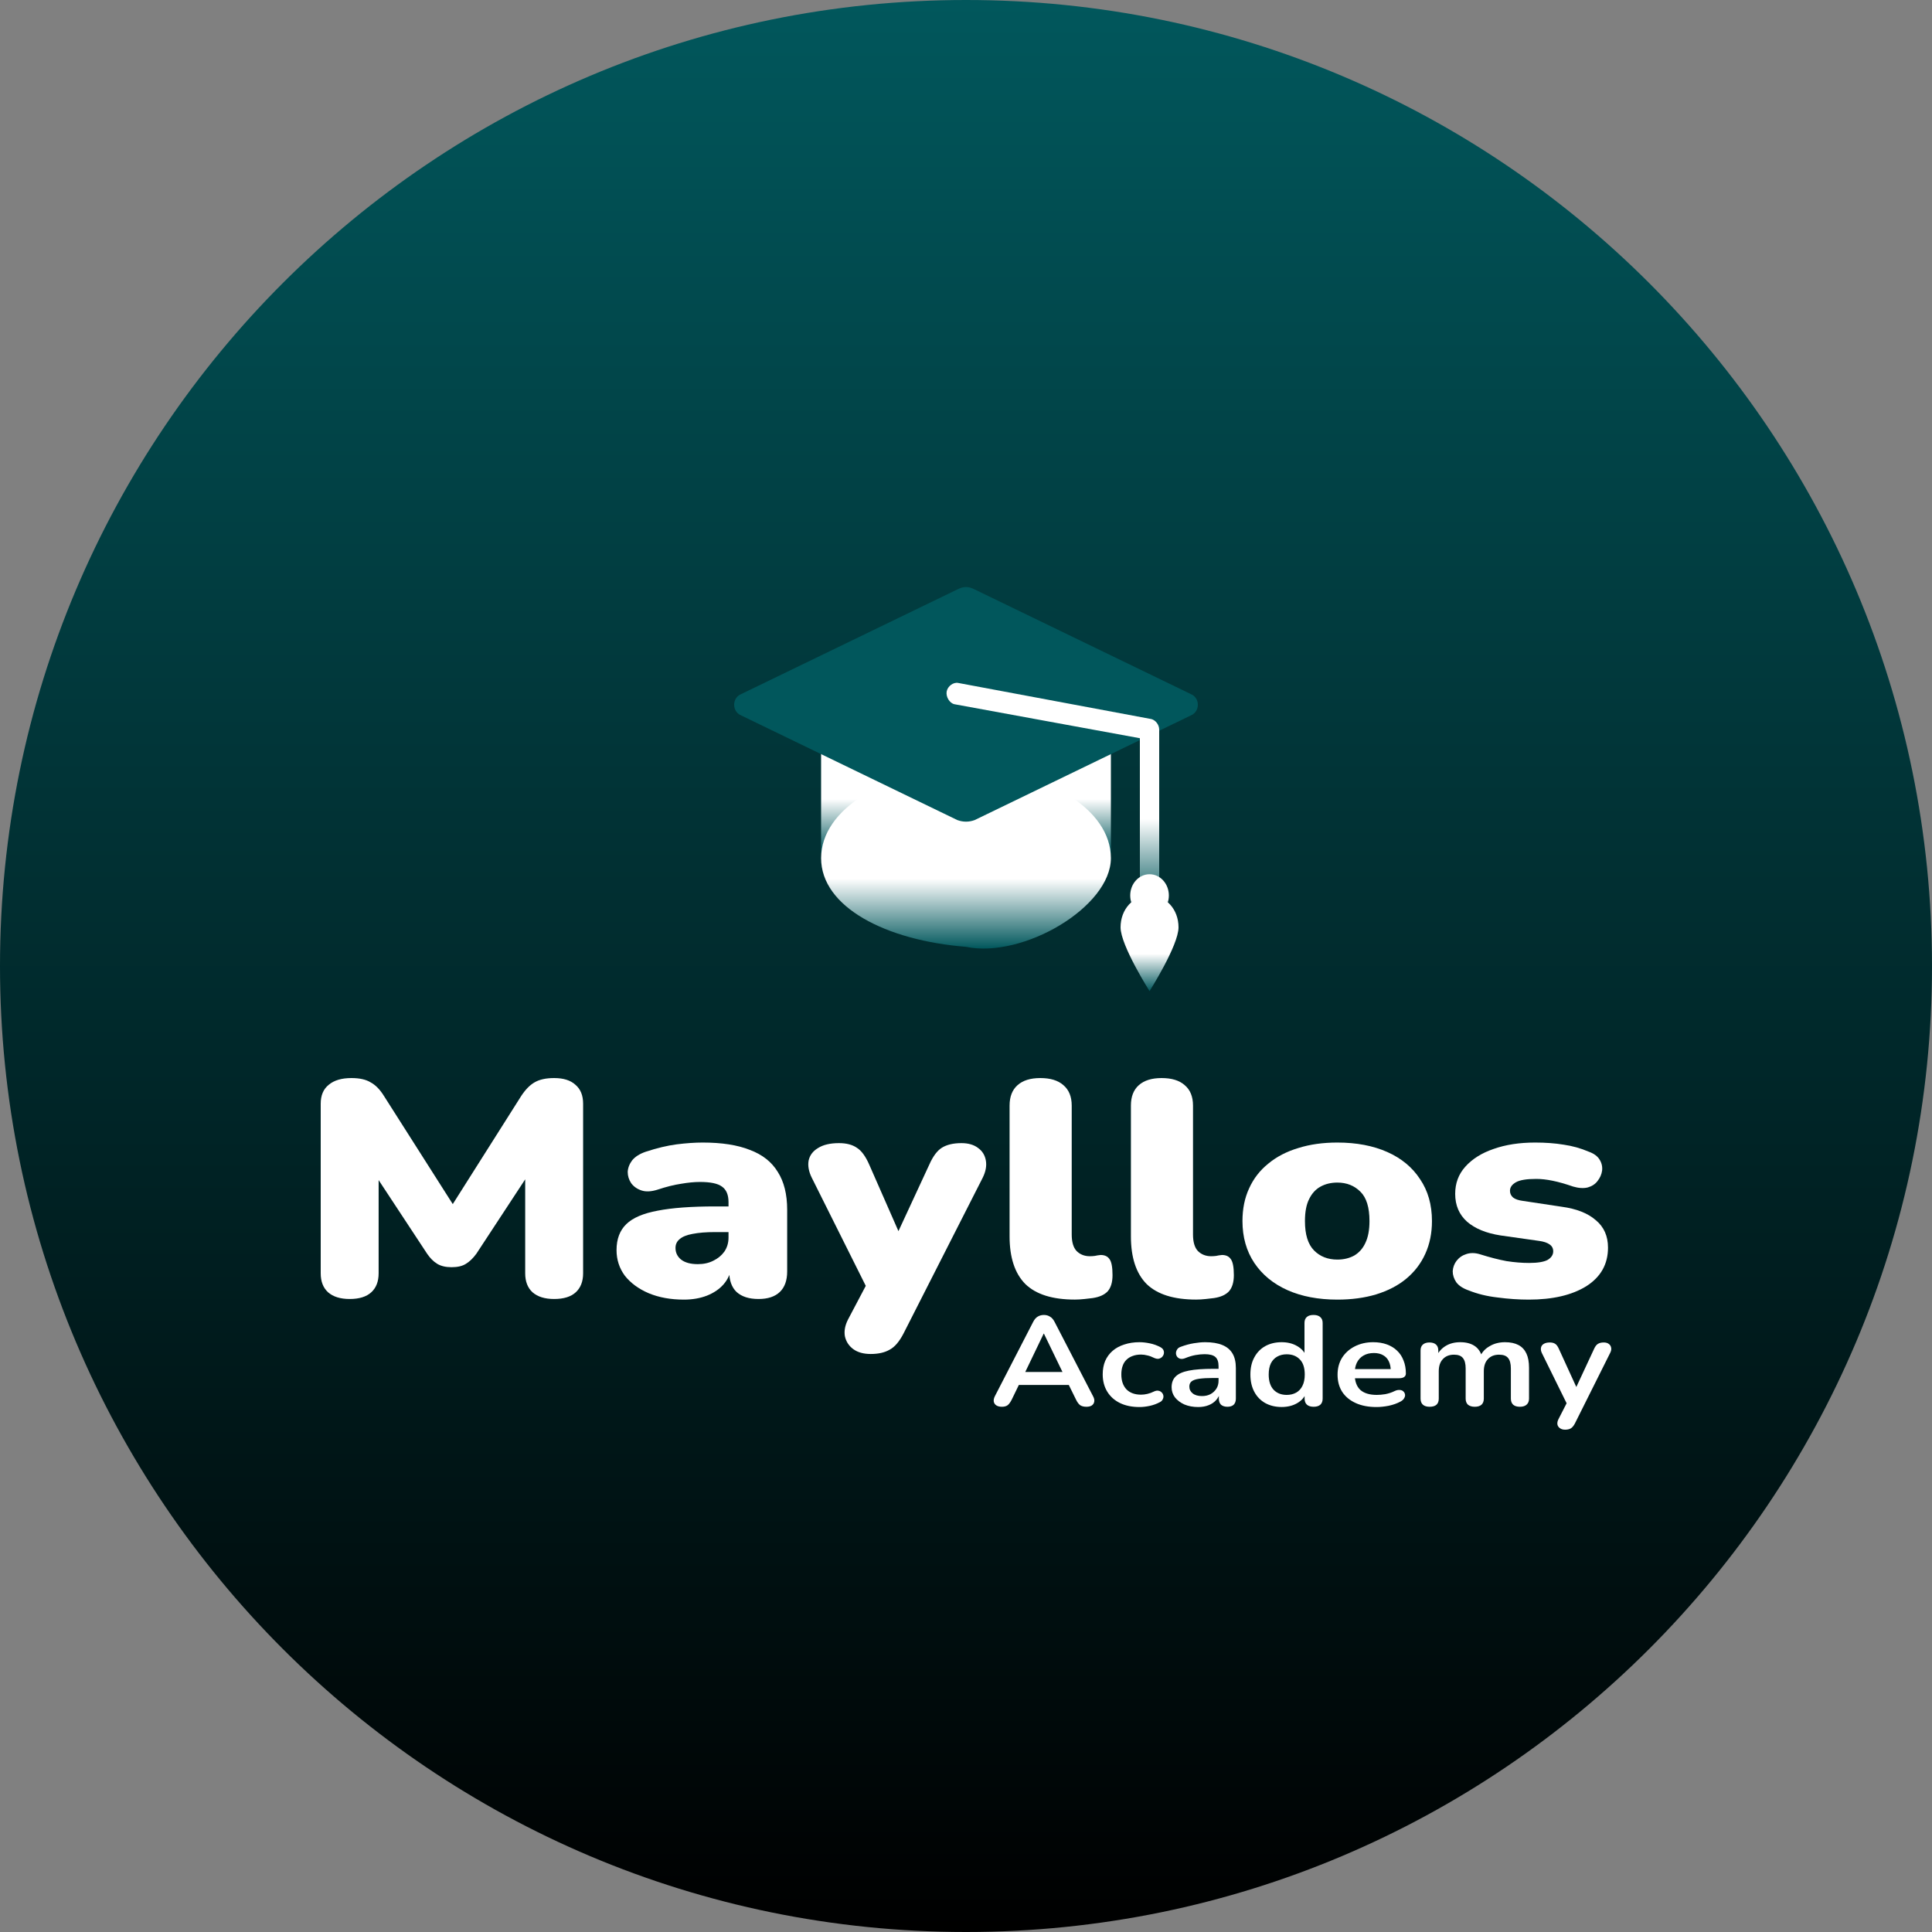
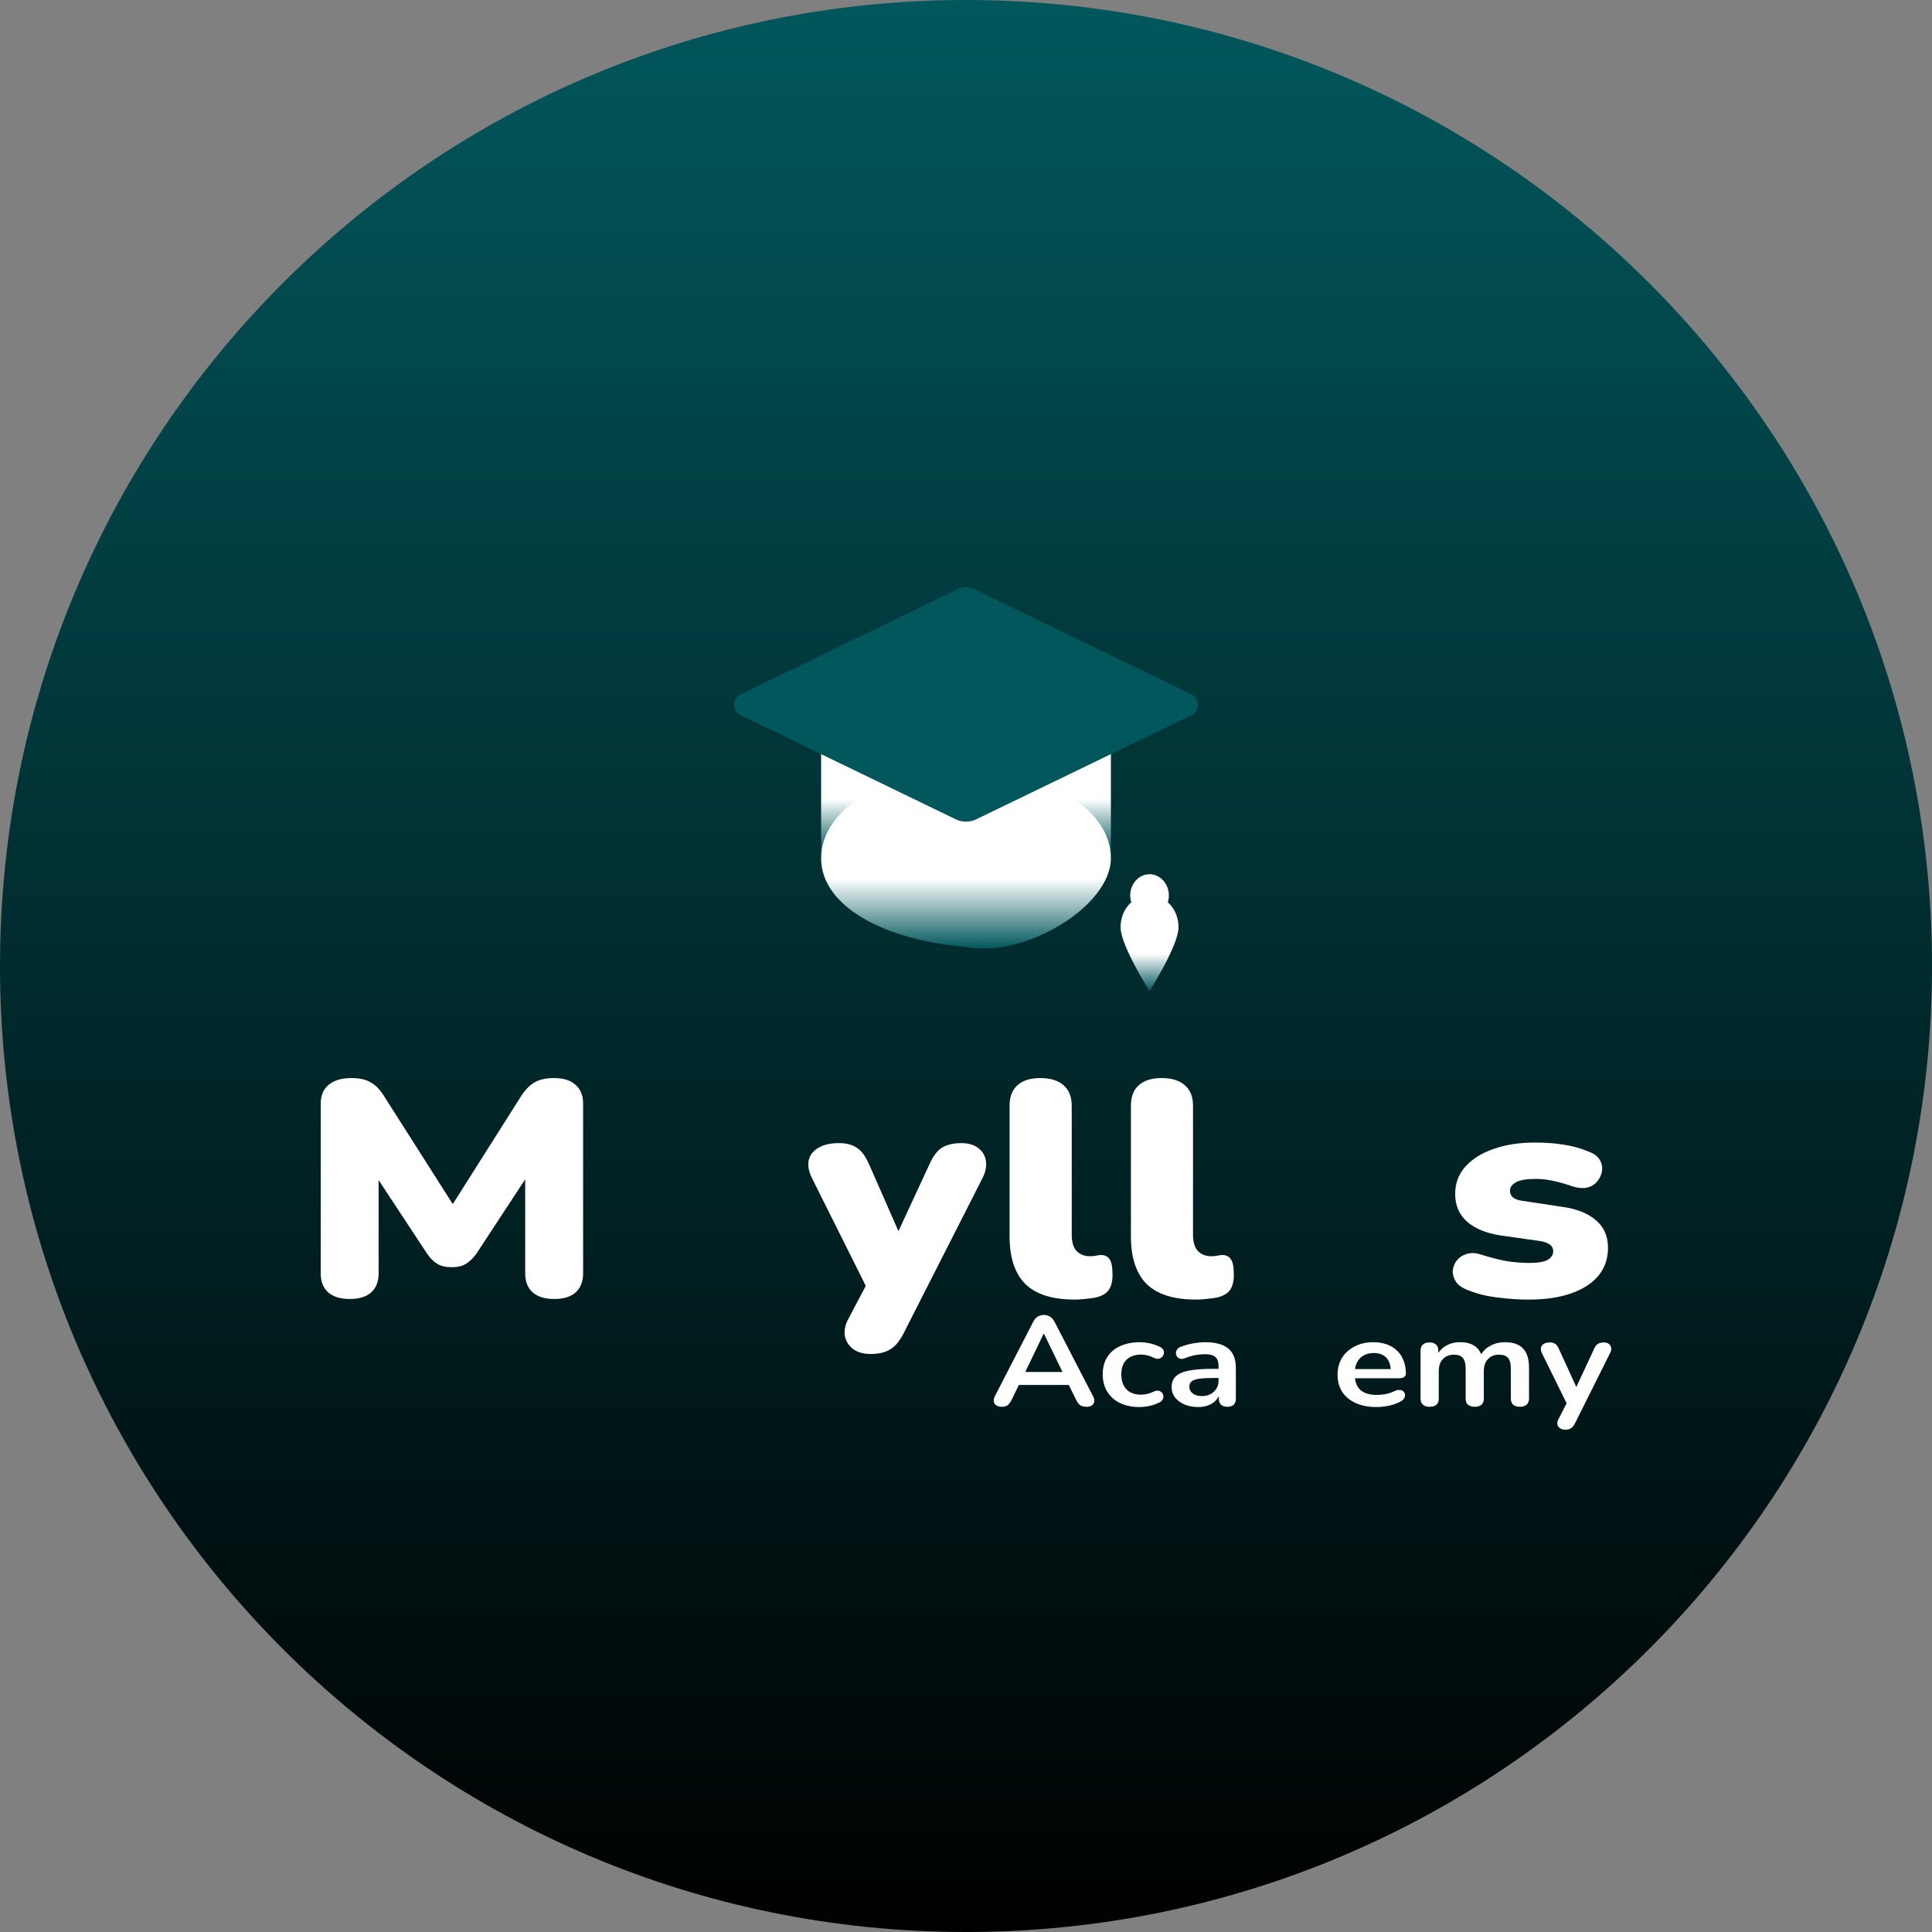
<svg xmlns="http://www.w3.org/2000/svg" width="50" height="50" viewBox="0 0 50 50" fill="none">
  <rect x="0" y="0" width="50" height="50" fill="#808080" stroke="none" />
  <g clip-path="url(#clip0_1051_2846)">
    <path d="M25 50C38.807 50 50 38.807 50 25C50 11.193 38.807 0 25 0C11.193 0 0 11.193 0 25C0 38.807 11.193 50 25 50Z" fill="url(#paint0_linear_1051_2846)" />
    <path d="M21.25 18.5H28.75V22.075H21.25V18.5Z" fill="url(#paint1_linear_1051_2846)" />
    <path d="M25 24.504C26.472 24.811 28.75 23.476 28.75 22.207C28.75 20.939 27.071 19.911 25 19.911C22.929 19.911 21.25 20.939 21.25 22.207C21.25 23.476 22.928 24.34 25 24.504Z" fill="url(#paint2_linear_1051_2846)" />
    <path d="M24.775 15.255L19.15 17.978C18.95 18.088 18.95 18.39 19.15 18.5L24.775 21.223C24.925 21.278 25.075 21.278 25.225 21.223L30.85 18.5C31.05 18.39 31.05 18.088 30.85 17.978L25.225 15.255C25.075 15.173 24.925 15.173 24.775 15.255Z" fill="#01575C" />
-     <path d="M29.8 18.61L24.8 17.675C24.675 17.648 24.525 17.758 24.5 17.895C24.475 18.033 24.575 18.198 24.7 18.225L29.5 19.105V23.175C29.5 23.34 29.6 23.45 29.75 23.45C29.9 23.45 30 23.34 30 23.175V18.885C30 18.748 29.9 18.638 29.8 18.61Z" fill="url(#paint3_linear_1051_2846)" />
    <path d="M29.75 23.725C30.026 23.725 30.25 23.479 30.25 23.175C30.25 22.871 30.026 22.625 29.75 22.625C29.474 22.625 29.25 22.871 29.25 23.175C29.25 23.479 29.474 23.725 29.75 23.725Z" fill="url(#paint4_linear_1051_2846)" />
    <path d="M30.5 24C30.5 24.467 29.75 25.65 29.75 25.65C29.75 25.65 29 24.467 29 24C29 23.532 29.325 23.175 29.75 23.175C30.175 23.175 30.5 23.532 30.5 24Z" fill="url(#paint5_linear_1051_2846)" />
    <path d="M25.93 36.407C25.87 36.407 25.821 36.395 25.783 36.37C25.748 36.346 25.727 36.314 25.719 36.275C25.712 36.233 25.721 36.187 25.746 36.136L26.739 34.209C26.772 34.145 26.811 34.1 26.856 34.074C26.903 34.045 26.957 34.031 27.017 34.031C27.075 34.031 27.127 34.045 27.172 34.074C27.219 34.1 27.259 34.145 27.292 34.209L28.289 36.136C28.317 36.187 28.327 36.233 28.319 36.275C28.312 36.317 28.29 36.349 28.255 36.374C28.22 36.396 28.174 36.407 28.116 36.407C28.046 36.407 27.991 36.392 27.951 36.364C27.913 36.333 27.879 36.287 27.849 36.225L27.604 35.728L27.808 35.843H26.22L26.423 35.728L26.182 36.225C26.149 36.289 26.116 36.335 26.081 36.364C26.045 36.392 25.995 36.407 25.93 36.407ZM27.01 34.515L26.483 35.612L26.385 35.507H27.642L27.548 35.612L27.017 34.515H27.01Z" fill="url(#paint6_linear_1051_2846)" />
    <path d="M29.49 36.414C29.297 36.414 29.129 36.38 28.986 36.311C28.843 36.241 28.733 36.142 28.655 36.015C28.577 35.887 28.538 35.738 28.538 35.567C28.538 35.437 28.56 35.322 28.602 35.221C28.648 35.117 28.712 35.031 28.794 34.96C28.877 34.888 28.977 34.833 29.095 34.796C29.213 34.756 29.345 34.736 29.49 34.736C29.573 34.736 29.662 34.746 29.758 34.766C29.855 34.786 29.947 34.819 30.032 34.865C30.072 34.887 30.099 34.913 30.111 34.944C30.124 34.975 30.126 35.007 30.119 35.039C30.111 35.07 30.095 35.098 30.07 35.122C30.047 35.144 30.018 35.158 29.983 35.165C29.948 35.169 29.909 35.161 29.867 35.142C29.811 35.113 29.755 35.092 29.697 35.079C29.64 35.064 29.584 35.056 29.532 35.056C29.449 35.056 29.376 35.068 29.314 35.092C29.251 35.114 29.197 35.147 29.152 35.191C29.109 35.233 29.076 35.285 29.054 35.349C29.031 35.413 29.02 35.486 29.02 35.57C29.02 35.733 29.064 35.861 29.152 35.956C29.242 36.048 29.369 36.094 29.532 36.094C29.584 36.094 29.638 36.087 29.694 36.074C29.751 36.061 29.809 36.04 29.867 36.011C29.909 35.992 29.947 35.985 29.98 35.992C30.015 35.998 30.044 36.014 30.066 36.038C30.089 36.06 30.102 36.087 30.108 36.12C30.113 36.151 30.108 36.182 30.092 36.212C30.08 36.243 30.055 36.269 30.017 36.288C29.934 36.332 29.847 36.364 29.754 36.384C29.661 36.404 29.573 36.414 29.49 36.414Z" fill="url(#paint7_linear_1051_2846)" />
    <path d="M31.01 36.414C30.877 36.414 30.758 36.392 30.652 36.348C30.549 36.301 30.468 36.24 30.407 36.163C30.35 36.086 30.321 35.999 30.321 35.903C30.321 35.784 30.356 35.691 30.426 35.623C30.497 35.552 30.611 35.502 30.769 35.471C30.927 35.44 31.139 35.425 31.405 35.425H31.593V35.662H31.408C31.253 35.662 31.129 35.669 31.036 35.682C30.943 35.695 30.877 35.718 30.837 35.751C30.799 35.782 30.78 35.826 30.78 35.883C30.78 35.956 30.809 36.015 30.867 36.061C30.924 36.107 31.005 36.13 31.107 36.13C31.19 36.13 31.263 36.114 31.326 36.081C31.391 36.046 31.442 35.998 31.48 35.939C31.517 35.88 31.536 35.812 31.536 35.735V35.356C31.536 35.246 31.509 35.167 31.453 35.118C31.398 35.07 31.306 35.046 31.175 35.046C31.102 35.046 31.023 35.054 30.938 35.069C30.855 35.084 30.767 35.111 30.675 35.148C30.627 35.168 30.584 35.173 30.547 35.165C30.512 35.156 30.484 35.138 30.464 35.112C30.444 35.083 30.434 35.053 30.434 35.02C30.434 34.987 30.444 34.955 30.464 34.924C30.484 34.891 30.518 34.867 30.566 34.852C30.681 34.81 30.791 34.78 30.897 34.763C31.005 34.745 31.102 34.736 31.19 34.736C31.371 34.736 31.519 34.761 31.634 34.809C31.752 34.857 31.84 34.931 31.898 35.03C31.955 35.126 31.984 35.252 31.984 35.405V36.196C31.984 36.264 31.965 36.317 31.928 36.354C31.89 36.389 31.836 36.407 31.766 36.407C31.696 36.407 31.64 36.389 31.6 36.354C31.563 36.317 31.544 36.264 31.544 36.196V36.038H31.574C31.556 36.115 31.521 36.182 31.469 36.239C31.418 36.294 31.355 36.337 31.277 36.367C31.199 36.398 31.11 36.414 31.01 36.414Z" fill="url(#paint8_linear_1051_2846)" />
-     <path d="M33.169 36.413C33.008 36.413 32.867 36.379 32.744 36.311C32.623 36.243 32.529 36.146 32.462 36.021C32.394 35.894 32.36 35.744 32.36 35.573C32.36 35.399 32.394 35.251 32.462 35.128C32.529 35.003 32.623 34.906 32.744 34.838C32.867 34.77 33.008 34.736 33.169 34.736C33.322 34.736 33.455 34.769 33.568 34.835C33.683 34.901 33.761 34.987 33.801 35.095H33.76V34.238C33.76 34.17 33.78 34.119 33.82 34.084C33.86 34.048 33.918 34.031 33.993 34.031C34.068 34.031 34.126 34.048 34.166 34.084C34.209 34.119 34.23 34.17 34.23 34.238V36.196C34.23 36.264 34.21 36.317 34.17 36.354C34.13 36.389 34.072 36.407 33.997 36.407C33.921 36.407 33.864 36.389 33.824 36.354C33.783 36.317 33.763 36.264 33.763 36.196V35.939L33.805 36.038C33.767 36.152 33.691 36.243 33.575 36.311C33.46 36.379 33.324 36.413 33.169 36.413ZM33.3 36.1C33.393 36.1 33.475 36.08 33.545 36.041C33.615 36.001 33.669 35.943 33.707 35.866C33.747 35.787 33.767 35.689 33.767 35.573C33.767 35.397 33.724 35.267 33.639 35.181C33.554 35.093 33.441 35.049 33.3 35.049C33.208 35.049 33.126 35.069 33.056 35.108C32.986 35.146 32.931 35.204 32.89 35.283C32.853 35.36 32.834 35.457 32.834 35.573C32.834 35.746 32.877 35.878 32.962 35.968C33.047 36.056 33.16 36.1 33.3 36.1Z" fill="url(#paint9_linear_1051_2846)" />
    <path d="M35.624 36.414C35.416 36.414 35.237 36.38 35.086 36.311C34.936 36.243 34.819 36.147 34.736 36.021C34.656 35.896 34.616 35.748 34.616 35.577C34.616 35.41 34.655 35.264 34.733 35.138C34.813 35.013 34.922 34.915 35.06 34.845C35.2 34.773 35.36 34.736 35.538 34.736C35.668 34.736 35.785 34.755 35.888 34.792C35.993 34.83 36.082 34.883 36.155 34.954C36.23 35.024 36.286 35.11 36.324 35.211C36.364 35.31 36.384 35.422 36.384 35.547C36.384 35.587 36.368 35.617 36.336 35.639C36.305 35.659 36.261 35.669 36.204 35.669H34.996V35.432H36.053L35.993 35.481C35.993 35.38 35.975 35.295 35.94 35.227C35.908 35.159 35.859 35.108 35.794 35.072C35.731 35.035 35.652 35.016 35.557 35.016C35.451 35.016 35.361 35.038 35.286 35.082C35.213 35.124 35.157 35.184 35.116 35.264C35.079 35.34 35.06 35.433 35.06 35.54V35.563C35.06 35.743 35.108 35.879 35.203 35.969C35.301 36.057 35.444 36.1 35.632 36.1C35.697 36.1 35.77 36.094 35.85 36.081C35.933 36.065 36.011 36.04 36.083 36.005C36.136 35.979 36.182 35.968 36.223 35.972C36.263 35.974 36.294 35.986 36.317 36.008C36.342 36.03 36.357 36.058 36.362 36.091C36.367 36.121 36.359 36.153 36.339 36.186C36.322 36.219 36.29 36.248 36.245 36.272C36.157 36.32 36.056 36.356 35.94 36.381C35.828 36.403 35.722 36.414 35.624 36.414Z" fill="url(#paint10_linear_1051_2846)" />
    <path d="M36.998 36.407C36.922 36.407 36.865 36.389 36.825 36.354C36.784 36.317 36.764 36.264 36.764 36.196V34.95C36.764 34.882 36.784 34.831 36.825 34.796C36.865 34.761 36.921 34.743 36.994 34.743C37.067 34.743 37.123 34.761 37.163 34.796C37.203 34.831 37.223 34.882 37.223 34.95V35.191L37.182 35.092C37.232 34.982 37.31 34.896 37.415 34.832C37.521 34.768 37.646 34.736 37.792 34.736C37.94 34.736 38.061 34.767 38.157 34.829C38.252 34.89 38.318 34.984 38.356 35.112H38.303C38.353 34.995 38.436 34.904 38.552 34.839C38.667 34.77 38.8 34.736 38.95 34.736C39.091 34.736 39.206 34.761 39.297 34.809C39.389 34.857 39.458 34.931 39.504 35.03C39.549 35.126 39.571 35.249 39.571 35.399V36.196C39.571 36.264 39.55 36.317 39.507 36.354C39.467 36.389 39.41 36.407 39.334 36.407C39.259 36.407 39.201 36.389 39.161 36.354C39.121 36.317 39.101 36.264 39.101 36.196V35.415C39.101 35.292 39.077 35.202 39.029 35.145C38.984 35.088 38.907 35.059 38.796 35.059C38.673 35.059 38.577 35.098 38.506 35.175C38.436 35.249 38.401 35.354 38.401 35.488V36.196C38.401 36.264 38.381 36.317 38.341 36.354C38.301 36.389 38.243 36.407 38.168 36.407C38.093 36.407 38.034 36.389 37.991 36.354C37.951 36.317 37.931 36.264 37.931 36.196V35.415C37.931 35.292 37.907 35.202 37.859 35.145C37.814 35.088 37.738 35.059 37.63 35.059C37.507 35.059 37.41 35.098 37.34 35.175C37.27 35.249 37.235 35.354 37.235 35.488V36.196C37.235 36.337 37.156 36.407 36.998 36.407Z" fill="url(#paint11_linear_1051_2846)" />
    <path d="M40.505 37C40.45 37 40.404 36.987 40.369 36.96C40.334 36.936 40.313 36.903 40.305 36.861C40.3 36.82 40.309 36.776 40.332 36.73L40.587 36.232V36.404L39.903 35.016C39.88 34.968 39.873 34.923 39.88 34.881C39.888 34.839 39.91 34.806 39.948 34.782C39.988 34.756 40.042 34.743 40.11 34.743C40.167 34.743 40.214 34.755 40.249 34.779C40.284 34.801 40.315 34.844 40.343 34.907L40.851 36.018H40.738L41.257 34.904C41.285 34.843 41.317 34.801 41.355 34.779C41.393 34.755 41.443 34.743 41.505 34.743C41.561 34.743 41.605 34.756 41.637 34.782C41.67 34.806 41.69 34.839 41.697 34.881C41.705 34.921 41.696 34.965 41.671 35.013L40.757 36.842C40.724 36.903 40.689 36.945 40.651 36.967C40.614 36.989 40.565 37 40.505 37Z" fill="url(#paint12_linear_1051_2846)" />
    <path d="M9.05 33.618C8.809 33.618 8.622 33.56 8.49 33.444C8.363 33.328 8.3 33.164 8.3 32.953V28.564C8.3 28.348 8.369 28.185 8.508 28.074C8.646 27.958 8.842 27.9 9.095 27.9C9.305 27.9 9.471 27.937 9.591 28.011C9.718 28.079 9.832 28.195 9.934 28.359L11.876 31.411H11.56L13.492 28.359C13.601 28.195 13.715 28.079 13.835 28.011C13.962 27.937 14.13 27.9 14.341 27.9C14.582 27.9 14.766 27.958 14.892 28.074C15.024 28.185 15.091 28.348 15.091 28.564V32.953C15.091 33.164 15.027 33.328 14.901 33.444C14.775 33.56 14.588 33.618 14.341 33.618C14.1 33.618 13.914 33.56 13.781 33.444C13.655 33.328 13.592 33.164 13.592 32.953V30.233H13.781L12.328 32.447C12.243 32.563 12.153 32.65 12.057 32.708C11.966 32.766 11.843 32.795 11.686 32.795C11.536 32.795 11.412 32.766 11.316 32.708C11.22 32.65 11.133 32.563 11.054 32.447L9.591 30.225H9.799V32.953C9.799 33.164 9.736 33.328 9.609 33.444C9.483 33.56 9.296 33.618 9.05 33.618Z" fill="url(#paint13_linear_1051_2846)" />
-     <path d="M17.699 33.634C17.355 33.634 17.051 33.578 16.787 33.468C16.528 33.357 16.323 33.207 16.172 33.017C16.028 32.822 15.956 32.6 15.956 32.353C15.956 32.068 16.04 31.844 16.209 31.68C16.377 31.517 16.648 31.401 17.021 31.332C17.395 31.259 17.891 31.222 18.511 31.222H19.008V31.886H18.511C18.276 31.886 18.081 31.902 17.924 31.933C17.774 31.96 17.662 32.005 17.59 32.068C17.518 32.126 17.482 32.202 17.482 32.297C17.482 32.419 17.53 32.519 17.626 32.598C17.729 32.677 17.873 32.716 18.06 32.716C18.21 32.716 18.343 32.687 18.457 32.629C18.578 32.571 18.674 32.492 18.746 32.392C18.818 32.287 18.854 32.165 18.854 32.028V31.111C18.854 30.921 18.797 30.787 18.683 30.708C18.575 30.628 18.385 30.589 18.114 30.589C17.97 30.589 17.807 30.605 17.626 30.636C17.446 30.663 17.244 30.713 17.021 30.787C16.859 30.839 16.72 30.847 16.606 30.81C16.491 30.773 16.401 30.71 16.335 30.621C16.275 30.531 16.245 30.433 16.245 30.328C16.251 30.223 16.29 30.122 16.362 30.027C16.44 29.933 16.558 29.859 16.714 29.806C17.003 29.711 17.268 29.648 17.509 29.616C17.756 29.585 17.982 29.569 18.186 29.569C18.68 29.569 19.086 29.632 19.405 29.759C19.73 29.88 19.971 30.07 20.128 30.328C20.29 30.581 20.372 30.908 20.372 31.309V32.906C20.372 33.138 20.308 33.315 20.182 33.436C20.055 33.557 19.872 33.618 19.631 33.618C19.384 33.618 19.195 33.557 19.062 33.436C18.936 33.315 18.872 33.138 18.872 32.906V32.7L18.927 32.811C18.897 32.98 18.827 33.125 18.719 33.246C18.611 33.367 18.469 33.462 18.295 33.531C18.12 33.599 17.921 33.634 17.699 33.634Z" fill="url(#paint14_linear_1051_2846)" />
    <path d="M22.534 35.041C22.347 35.041 22.197 34.999 22.082 34.915C21.968 34.83 21.896 34.72 21.866 34.583C21.842 34.446 21.869 34.301 21.947 34.148L22.552 33.001V33.57L21.008 30.478C20.93 30.32 20.903 30.172 20.927 30.035C20.957 29.898 21.038 29.79 21.171 29.711C21.303 29.627 21.483 29.584 21.712 29.584C21.905 29.584 22.058 29.624 22.173 29.703C22.293 29.777 22.402 29.925 22.498 30.146L23.401 32.202H23.094L24.051 30.138C24.147 29.922 24.256 29.777 24.376 29.703C24.503 29.624 24.671 29.584 24.882 29.584C25.062 29.584 25.207 29.627 25.315 29.711C25.424 29.79 25.49 29.898 25.514 30.035C25.538 30.172 25.511 30.32 25.433 30.478L23.383 34.511C23.274 34.722 23.154 34.862 23.022 34.931C22.895 35.004 22.733 35.041 22.534 35.041Z" fill="url(#paint15_linear_1051_2846)" />
    <path d="M27.817 33.633C27.239 33.633 26.811 33.499 26.535 33.23C26.264 32.956 26.128 32.545 26.128 31.997V28.612C26.128 28.38 26.198 28.203 26.336 28.082C26.474 27.96 26.67 27.9 26.923 27.9C27.182 27.9 27.38 27.96 27.519 28.082C27.663 28.203 27.736 28.38 27.736 28.612V31.949C27.736 32.144 27.778 32.286 27.862 32.376C27.952 32.466 28.067 32.511 28.205 32.511C28.247 32.511 28.29 32.508 28.332 32.503C28.38 32.492 28.431 32.484 28.485 32.479C28.587 32.479 28.663 32.513 28.711 32.582C28.765 32.65 28.792 32.79 28.792 33.001C28.792 33.185 28.75 33.325 28.666 33.42C28.581 33.51 28.452 33.568 28.277 33.594C28.229 33.599 28.16 33.607 28.07 33.618C27.979 33.628 27.895 33.633 27.817 33.633Z" fill="url(#paint16_linear_1051_2846)" />
    <path d="M30.956 33.633C30.378 33.633 29.951 33.499 29.674 33.23C29.403 32.956 29.268 32.545 29.268 31.997V28.612C29.268 28.38 29.337 28.203 29.475 28.082C29.614 27.96 29.809 27.9 30.062 27.9C30.321 27.9 30.52 27.96 30.658 28.082C30.803 28.203 30.875 28.38 30.875 28.612V31.949C30.875 32.144 30.917 32.286 31.001 32.376C31.092 32.466 31.206 32.511 31.345 32.511C31.387 32.511 31.429 32.508 31.471 32.503C31.519 32.492 31.57 32.484 31.625 32.479C31.727 32.479 31.802 32.513 31.85 32.582C31.904 32.65 31.932 32.79 31.932 33.001C31.932 33.185 31.889 33.325 31.805 33.42C31.721 33.51 31.591 33.568 31.417 33.594C31.369 33.599 31.299 33.607 31.209 33.618C31.119 33.628 31.035 33.633 30.956 33.633Z" fill="url(#paint17_linear_1051_2846)" />
-     <path d="M34.611 33.634C34.118 33.634 33.687 33.552 33.32 33.389C32.953 33.225 32.667 32.99 32.462 32.685C32.258 32.379 32.155 32.018 32.155 31.601C32.155 31.285 32.212 31.003 32.327 30.755C32.441 30.502 32.607 30.288 32.824 30.114C33.04 29.935 33.299 29.801 33.6 29.711C33.901 29.616 34.238 29.569 34.611 29.569C35.105 29.569 35.536 29.651 35.903 29.814C36.27 29.977 36.553 30.212 36.752 30.518C36.956 30.818 37.059 31.18 37.059 31.601C37.059 31.912 37.002 32.194 36.887 32.447C36.773 32.7 36.607 32.917 36.39 33.096C36.18 33.27 35.921 33.404 35.614 33.499C35.313 33.589 34.979 33.634 34.611 33.634ZM34.611 32.598C34.774 32.598 34.919 32.563 35.045 32.495C35.171 32.421 35.268 32.313 35.334 32.171C35.406 32.023 35.442 31.833 35.442 31.601C35.442 31.248 35.364 30.995 35.208 30.842C35.051 30.684 34.852 30.605 34.611 30.605C34.449 30.605 34.304 30.639 34.178 30.708C34.052 30.776 33.952 30.884 33.88 31.032C33.808 31.174 33.772 31.364 33.772 31.601C33.772 31.949 33.85 32.202 34.007 32.361C34.163 32.519 34.365 32.598 34.611 32.598Z" fill="url(#paint18_linear_1051_2846)" />
    <path d="M39.565 33.634C39.3 33.634 39.029 33.615 38.752 33.578C38.481 33.547 38.235 33.486 38.012 33.397C37.861 33.344 37.753 33.273 37.687 33.183C37.627 33.093 37.596 32.998 37.596 32.898C37.603 32.798 37.636 32.708 37.696 32.629C37.762 32.545 37.846 32.487 37.949 32.455C38.057 32.419 38.178 32.421 38.31 32.463C38.563 32.542 38.788 32.6 38.987 32.637C39.192 32.669 39.388 32.685 39.574 32.685C39.797 32.685 39.956 32.658 40.053 32.606C40.149 32.548 40.197 32.474 40.197 32.384C40.197 32.305 40.164 32.245 40.098 32.202C40.038 32.16 39.95 32.131 39.836 32.115L38.834 31.973C38.46 31.915 38.172 31.796 37.967 31.617C37.762 31.433 37.66 31.193 37.66 30.897C37.66 30.623 37.747 30.389 37.922 30.194C38.102 29.993 38.346 29.84 38.653 29.735C38.966 29.624 39.324 29.569 39.728 29.569C39.999 29.569 40.245 29.587 40.468 29.624C40.691 29.656 40.908 29.716 41.118 29.806C41.251 29.854 41.344 29.922 41.398 30.012C41.453 30.101 41.474 30.196 41.462 30.296C41.449 30.391 41.41 30.481 41.344 30.565C41.284 30.644 41.2 30.7 41.091 30.731C40.983 30.758 40.856 30.75 40.712 30.708C40.513 30.639 40.336 30.589 40.179 30.557C40.029 30.526 39.887 30.51 39.755 30.51C39.508 30.51 39.333 30.539 39.231 30.597C39.129 30.655 39.078 30.729 39.078 30.818C39.078 30.887 39.105 30.945 39.159 30.992C39.213 31.035 39.297 31.064 39.412 31.079L40.414 31.23C40.799 31.282 41.094 31.398 41.299 31.578C41.51 31.752 41.615 31.989 41.615 32.289C41.615 32.716 41.428 33.048 41.055 33.286C40.682 33.518 40.185 33.634 39.565 33.634Z" fill="url(#paint19_linear_1051_2846)" />
  </g>
  <defs>
    <linearGradient id="paint0_linear_1051_2846" x1="25" y1="0" x2="25" y2="50" gradientUnits="userSpaceOnUse">
      <stop stop-color="#01575C" />
      <stop offset="1" />
    </linearGradient>
    <linearGradient id="paint1_linear_1051_2846" x1="25" y1="18.5" x2="25" y2="22.075" gradientUnits="userSpaceOnUse">
      <stop offset="0.61" stop-color="white" />
      <stop offset="1" stop-color="#01575C" />
    </linearGradient>
    <linearGradient id="paint2_linear_1051_2846" x1="25" y1="19.911" x2="25" y2="24.548" gradientUnits="userSpaceOnUse">
      <stop offset="0.61" stop-color="white" />
      <stop offset="1" stop-color="#01575C" />
    </linearGradient>
    <linearGradient id="paint3_linear_1051_2846" x1="27.248" y1="17.671" x2="27.248" y2="23.45" gradientUnits="userSpaceOnUse">
      <stop offset="0.61" stop-color="white" />
      <stop offset="1" stop-color="#01575C" />
    </linearGradient>
    <linearGradient id="paint4_linear_1051_2846" x1="29.75" y1="22.625" x2="29.75" y2="23.725" gradientUnits="userSpaceOnUse">
      <stop offset="0.61" stop-color="white" />
      <stop offset="1" stop-color="#01575C" />
    </linearGradient>
    <linearGradient id="paint5_linear_1051_2846" x1="29.75" y1="23.175" x2="29.75" y2="25.65" gradientUnits="userSpaceOnUse">
      <stop offset="0.61" stop-color="white" />
      <stop offset="1" stop-color="#01575C" />
    </linearGradient>
    <linearGradient id="paint6_linear_1051_2846" x1="24.974" y1="25.572" x2="24.974" y2="35.062" gradientUnits="userSpaceOnUse">
      <stop offset="0.55" stop-color="white" />
      <stop offset="1" stop-color="white" />
    </linearGradient>
    <linearGradient id="paint7_linear_1051_2846" x1="24.974" y1="25.572" x2="24.974" y2="35.062" gradientUnits="userSpaceOnUse">
      <stop offset="0.55" stop-color="white" />
      <stop offset="1" stop-color="white" />
    </linearGradient>
    <linearGradient id="paint8_linear_1051_2846" x1="24.974" y1="25.572" x2="24.974" y2="35.062" gradientUnits="userSpaceOnUse">
      <stop offset="0.55" stop-color="white" />
      <stop offset="1" stop-color="white" />
    </linearGradient>
    <linearGradient id="paint9_linear_1051_2846" x1="24.974" y1="25.572" x2="24.974" y2="35.062" gradientUnits="userSpaceOnUse">
      <stop offset="0.55" stop-color="white" />
      <stop offset="1" stop-color="white" />
    </linearGradient>
    <linearGradient id="paint10_linear_1051_2846" x1="24.974" y1="25.572" x2="24.974" y2="35.062" gradientUnits="userSpaceOnUse">
      <stop offset="0.55" stop-color="white" />
      <stop offset="1" stop-color="white" />
    </linearGradient>
    <linearGradient id="paint11_linear_1051_2846" x1="24.974" y1="25.572" x2="24.974" y2="35.062" gradientUnits="userSpaceOnUse">
      <stop offset="0.55" stop-color="white" />
      <stop offset="1" stop-color="white" />
    </linearGradient>
    <linearGradient id="paint12_linear_1051_2846" x1="24.974" y1="25.572" x2="24.974" y2="35.062" gradientUnits="userSpaceOnUse">
      <stop offset="0.55" stop-color="white" />
      <stop offset="1" stop-color="white" />
    </linearGradient>
    <linearGradient id="paint13_linear_1051_2846" x1="24.974" y1="25.572" x2="24.974" y2="35.062" gradientUnits="userSpaceOnUse">
      <stop offset="0.55" stop-color="white" />
      <stop offset="1" stop-color="white" />
    </linearGradient>
    <linearGradient id="paint14_linear_1051_2846" x1="24.974" y1="25.572" x2="24.974" y2="35.062" gradientUnits="userSpaceOnUse">
      <stop offset="0.55" stop-color="white" />
      <stop offset="1" stop-color="white" />
    </linearGradient>
    <linearGradient id="paint15_linear_1051_2846" x1="24.974" y1="25.572" x2="24.974" y2="35.062" gradientUnits="userSpaceOnUse">
      <stop offset="0.55" stop-color="white" />
      <stop offset="1" stop-color="white" />
    </linearGradient>
    <linearGradient id="paint16_linear_1051_2846" x1="24.974" y1="25.572" x2="24.974" y2="35.062" gradientUnits="userSpaceOnUse">
      <stop offset="0.55" stop-color="white" />
      <stop offset="1" stop-color="white" />
    </linearGradient>
    <linearGradient id="paint17_linear_1051_2846" x1="24.974" y1="25.572" x2="24.974" y2="35.062" gradientUnits="userSpaceOnUse">
      <stop offset="0.55" stop-color="white" />
      <stop offset="1" stop-color="white" />
    </linearGradient>
    <linearGradient id="paint18_linear_1051_2846" x1="24.974" y1="25.572" x2="24.974" y2="35.062" gradientUnits="userSpaceOnUse">
      <stop offset="0.55" stop-color="white" />
      <stop offset="1" stop-color="white" />
    </linearGradient>
    <linearGradient id="paint19_linear_1051_2846" x1="24.974" y1="25.572" x2="24.974" y2="35.062" gradientUnits="userSpaceOnUse">
      <stop offset="0.55" stop-color="white" />
      <stop offset="1" stop-color="white" />
    </linearGradient>
    <clipPath id="clip0_1051_2846">
      <rect width="50" height="50" fill="white" />
    </clipPath>
  </defs>
</svg>